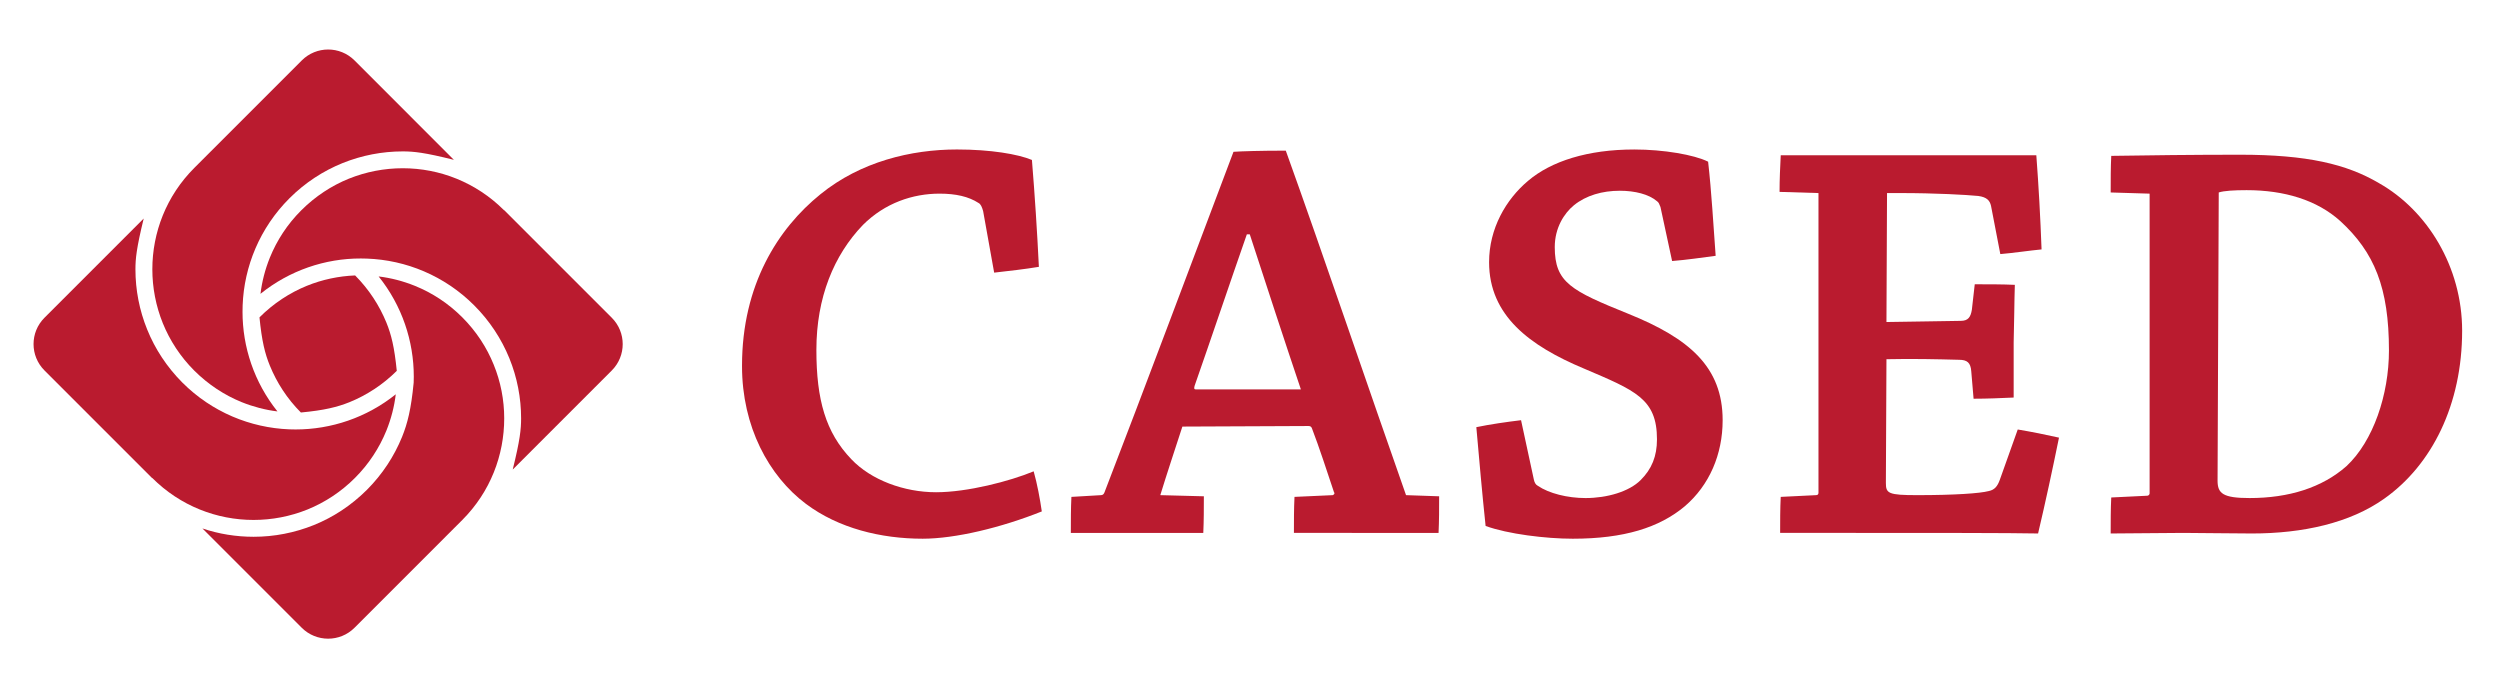
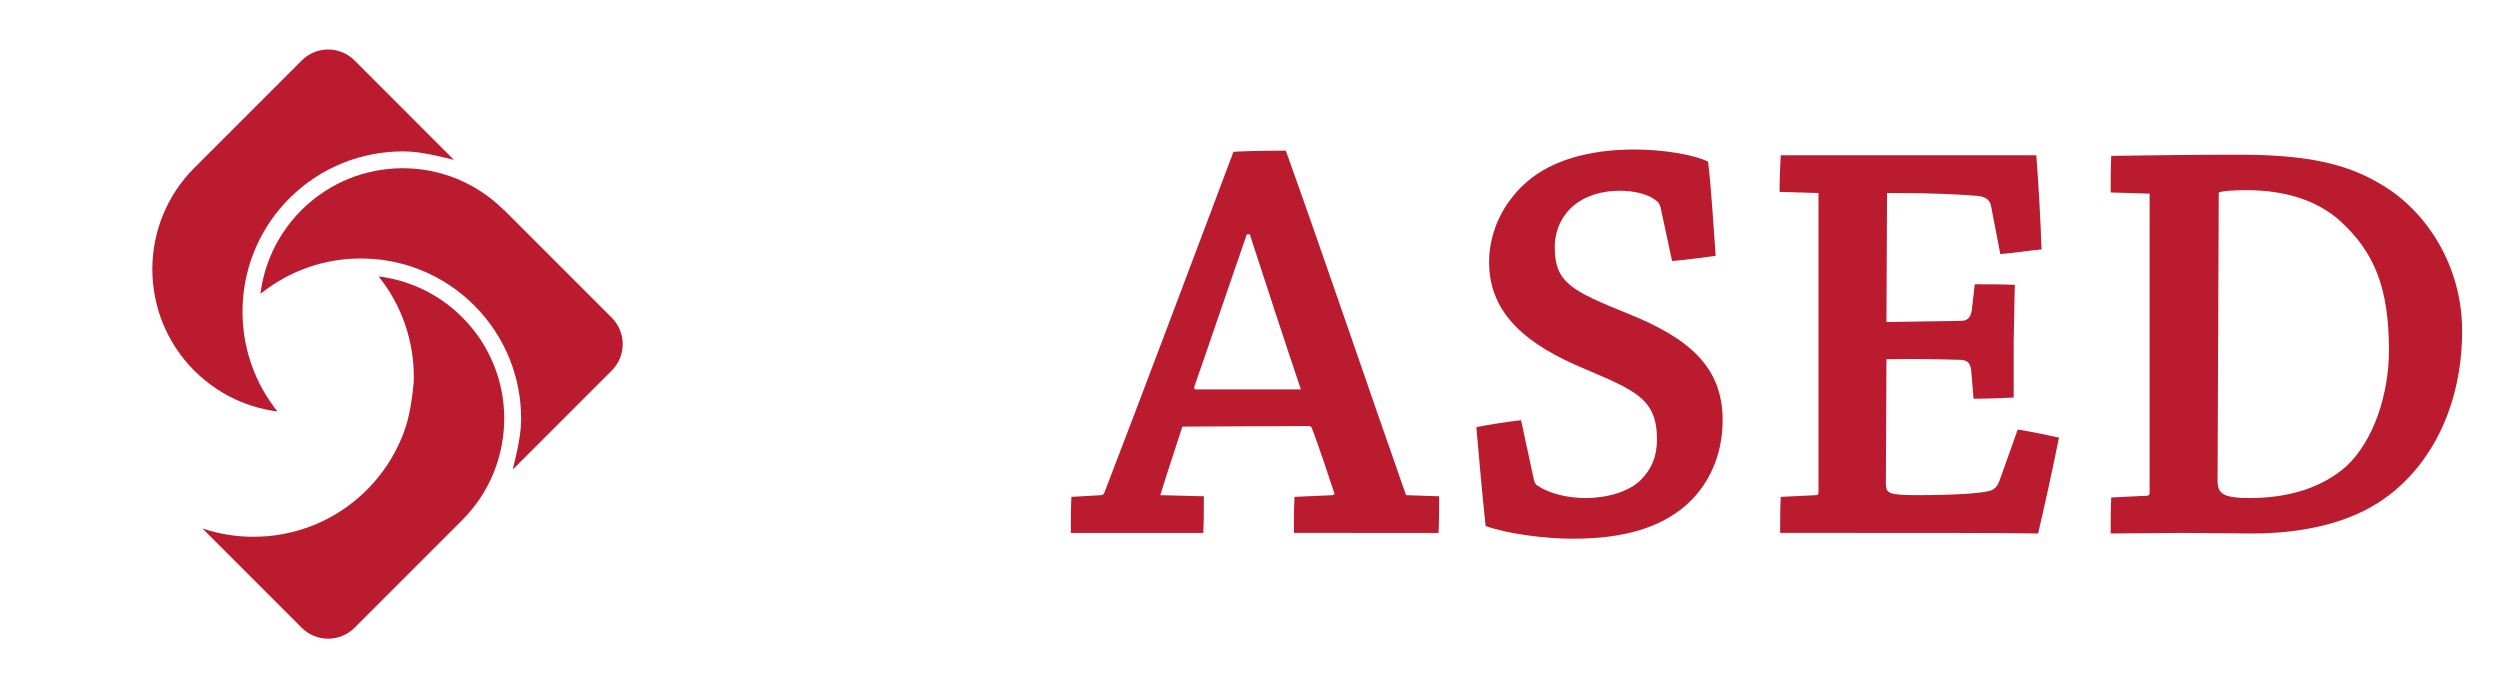
<svg xmlns="http://www.w3.org/2000/svg" viewBox="0 0 1113.094 301.205" height="301.205" width="1113.094" xml:space="preserve" id="svg2" version="1.1">
  <defs id="defs6">
    <clipPath id="clipPath14" clipPathUnits="userSpaceOnUse">
      <path id="path12" d="M 0,0 H 842 V 596 H 0 Z" />
    </clipPath>
    <clipPath id="clipPath22" clipPathUnits="userSpaceOnUse">
      <path id="path20" d="M 0,0 H 842 V 596 H 0 Z" />
    </clipPath>
    <clipPath id="clipPath34" clipPathUnits="userSpaceOnUse">
      <path id="path32" d="M 0,0 H 842 V 596 H 0 Z" />
    </clipPath>
    <clipPath id="clipPath46" clipPathUnits="userSpaceOnUse">
      <path id="path44" d="M 0,0 H 842 V 596 H 0 Z" />
    </clipPath>
    <clipPath id="clipPath58" clipPathUnits="userSpaceOnUse">
-       <path id="path56" d="M 0,0 H 842 V 596 H 0 Z" />
+       <path id="path56" d="M 0,0 H 842 H 0 Z" />
    </clipPath>
    <clipPath id="clipPath70" clipPathUnits="userSpaceOnUse">
      <path id="path68" d="M 0,0 H 842 V 596 H 0 Z" />
    </clipPath>
    <clipPath id="clipPath82" clipPathUnits="userSpaceOnUse">
-       <path id="path80" d="M 0,0 H 842 V 596 H 0 Z" />
-     </clipPath>
+       </clipPath>
    <clipPath id="clipPath94" clipPathUnits="userSpaceOnUse">
      <path id="path92" d="M 0,0 H 842 V 596 H 0 Z" />
    </clipPath>
    <clipPath id="clipPath106" clipPathUnits="userSpaceOnUse">
      <path id="path104" d="M 0,0 H 842 V 596 H 0 Z" />
    </clipPath>
    <clipPath id="clipPath118" clipPathUnits="userSpaceOnUse">
      <path id="path116" d="M 0,0 H 842 V 596 H 0 Z" />
    </clipPath>
    <clipPath id="clipPath130" clipPathUnits="userSpaceOnUse">
      <path id="path128" d="M 0,0 H 842 V 596 H 0 Z" />
    </clipPath>
  </defs>
  <g clip-path="url(#clipPath14)" transform="matrix(1.333,0,0,-1.333,-5.476,790.559)" id="g10">
    <g transform="matrix(1.987,0,0,1.987,-644.653,-169.671)" id="g16">
      <g clip-path="url(#clipPath22)" id="g18">
        <g transform="translate(429.34,330.454)" id="g24">
          <path id="path26" style="fill:#ba1b2f;fill-opacity:1;fill-rule:nonzero;stroke:none" d="m 0,0 c 2.45,-2.45 2.45,-6.41 0.01,-8.86 l -16.66,-16.66 c 1.23,4.96 1.41,6.79 1.41,8.61 0,3.43 -0.66,6.87 -1.98,10.11 -1.32,3.23 -3.29,6.26 -5.91,8.88 -4.99,4.99 -11.47,7.62 -18.02,7.86 -0.34,0.01 -0.67,0.02 -1.01,0.02 h -0.04 c -5.97,0.01 -11.95,-1.99 -16.85,-5.94 0.25,2.07 0.78,4.11 1.57,6.07 1.18,2.91 2.94,5.63 5.3,7.98 2.36,2.35 5.07,4.12 7.97,5.3 2.91,1.17 5.99,1.76 9.08,1.76 6.17,0 12.32,-2.36 17.02,-7.06 l 0.02,0.02 L 0,0" />
        </g>
      </g>
    </g>
    <g transform="matrix(1.987,0,0,1.987,-644.653,-169.671)" id="g28">
      <g clip-path="url(#clipPath34)" id="g30">
        <g transform="translate(409.49,322.574)" id="g36">
          <path id="path38" style="fill:#ba1b2f;fill-opacity:1;fill-rule:nonzero;stroke:none" d="m 0,0 c 1.18,-2.88 1.77,-5.96 1.77,-9.03 0,-6.19 -2.33,-12.37 -7.05,-17.09 L -23.4,-44.241 c -2.44,-2.44 -6.41,-2.44 -8.86,0 l -16.7,16.701 c 2.78,-0.94 5.69,-1.401 8.6,-1.401 h 0.01 c 3.44,0 6.88,0.661 10.13,1.971 3.24,1.31 6.27,3.29 8.9,5.91 2.63,2.63 4.6,5.67 5.92,8.91 0.92,2.28 1.52,4.65 1.95,9.11 0.01,0.34 0.02,0.69 0.02,1.03 0,5.95 -1.97,11.92 -5.91,16.83 2.07,-0.25 4.11,-0.78 6.07,-1.57 2.91,-1.17 5.63,-2.94 7.99,-5.3 C -2.93,5.6 -1.17,2.89 0,0" />
        </g>
      </g>
    </g>
    <g transform="matrix(1.987,0,0,1.987,-644.653,-169.671)" id="g40">
      <g clip-path="url(#clipPath46)" id="g42">
        <g transform="translate(386.1,373.704)" id="g48">
          <path id="path50" style="fill:#ba1b2f;fill-opacity:1;fill-rule:nonzero;stroke:none" d="m 0,0 16.7,-16.71 c -4.95,1.24 -6.77,1.42 -8.59,1.42 -3.45,0 -6.89,-0.66 -10.14,-1.971 -3.25,-1.319 -6.29,-3.289 -8.92,-5.919 -4.98,-4.98 -7.61,-11.45 -7.86,-17.97 -0.01,-0.361 -0.02,-0.73 -0.02,-1.09 -0.01,-5.93 1.96,-11.87 5.87,-16.76 -2.05,0.25 -4.07,0.78 -6.01,1.56 -2.9,1.179 -5.61,2.95 -7.97,5.3 -2.35,2.35 -4.11,5.07 -5.29,7.97 -1.17,2.9 -1.76,5.98 -1.76,9.06 0,6.17 2.34,12.33 7.05,17.04 L -8.87,0 C -6.42,2.45 -2.45,2.45 0,0" />
        </g>
      </g>
    </g>
    <g transform="matrix(1.987,0,0,1.987,-644.653,-169.671)" id="g52">
      <g clip-path="url(#clipPath58)" id="g54">
        <g transform="translate(376.2,311.673)" id="g60">
-           <path id="path62" style="fill:#ba1b2f;fill-opacity:1;fill-rule:nonzero;stroke:none" d="M 0,0 C 5.95,0 11.92,1.971 16.83,5.911 16.58,3.831 16.05,1.79 15.26,-0.18 14.08,-3.08 12.32,-5.799 9.97,-8.149 7.62,-10.5 4.9,-12.27 2,-13.45 c -2.9,-1.17 -5.98,-1.76 -9.07,-1.76 -6.17,0 -12.33,2.351 -17.04,7.061 l -0.02,-0.02 -18.09,18.089 c -2.45,2.451 -2.45,6.411 0,8.86 l 16.68,16.68 c -1.22,-5 -1.39,-6.77 -1.39,-8.54 0,-3.44 0.66,-6.89 1.98,-10.13 1.31,-3.24 3.29,-6.28 5.91,-8.91 C -14.06,2.9 -7.6,0.28 -1.07,0.02 -0.72,0.01 -0.36,0 -0.01,0 H 0" />
-         </g>
+           </g>
      </g>
    </g>
    <g transform="matrix(1.987,0,0,1.987,-644.653,-169.671)" id="g64">
      <g clip-path="url(#clipPath70)" id="g66">
        <g transform="translate(370.13,330.524)" id="g72">
-           <path id="path74" style="fill:#ba1b2f;fill-opacity:1;fill-rule:nonzero;stroke:none" d="m 0,0 c 2.35,2.35 5.07,4.12 7.96,5.299 2.59,1.051 5.34,1.631 8.11,1.741 2.33,-2.351 4.08,-5.051 5.26,-7.94 0.81,-2 1.34,-4.08 1.74,-8.1 -2.35,-2.331 -5.06,-4.09 -7.94,-5.261 C 13.06,-15.09 10.9,-15.63 6.95,-16 4.63,-13.67 2.9,-10.98 1.73,-8.11 0.91,-6.101 0.38,-3.991 -0.01,0.009 L 0,0" />
-         </g>
+           </g>
      </g>
    </g>
    <g transform="matrix(1.987,0,0,1.987,-644.653,-169.671)" id="g76">
      <g clip-path="url(#clipPath82)" id="g78">
        <g transform="translate(451.236,322.407)" id="g84">
          <path id="path86" style="fill:#ba1b2f;fill-opacity:1;fill-rule:nonzero;stroke:none" d="m 0,0 c 0,13.577 6.055,23.048 13.185,28.807 6.737,5.471 15.233,7.523 22.946,7.523 5.666,0 10.256,-0.784 12.6,-1.759 0.487,-5.956 0.879,-12.012 1.17,-17.968 -2.342,-0.393 -4.979,-0.685 -7.518,-0.977 l -1.855,10.351 c -0.197,0.684 -0.39,1.17 -0.782,1.367 -1.661,1.074 -3.808,1.562 -6.544,1.562 -4.491,0 -9.181,-1.562 -12.889,-5.271 C 15.429,18.556 12.5,11.426 12.5,2.639 c 0,-8.4 1.562,-13.87 5.86,-18.36 3.32,-3.514 8.885,-5.567 14.258,-5.567 5.274,0 12.401,1.855 16.406,3.515 0.586,-2.05 1.074,-4.687 1.367,-6.739 -6.836,-2.732 -14.552,-4.587 -20.02,-4.587 -7.033,0 -14.159,1.755 -19.628,5.857 C 4.493,-18.549 0,-10.25 0,-0.099 V 0" />
        </g>
      </g>
    </g>
    <g transform="matrix(1.987,0,0,1.987,-644.653,-169.671)" id="g88">
      <g clip-path="url(#clipPath94)" id="g90">
        <g transform="translate(536.097,344.478)" id="g96">
          <path id="path98" style="fill:#ba1b2f;fill-opacity:1;fill-rule:nonzero;stroke:none" d="m 0,0 c -2.834,-8.106 -6.055,-17.677 -8.789,-25.486 -0.097,-0.392 -0.097,-0.587 0.198,-0.587 H 9.082 C 6.448,-18.263 3.223,-8.398 0.49,0 Z m -24.509,-43.847 c 0.292,0 0.486,0.196 0.584,0.488 6.447,16.7 15.334,40.431 21.678,57.227 1.371,0.094 4.493,0.194 8.792,0.194 6.152,-17.088 14.257,-41.015 20.213,-57.909 l 5.565,-0.193 c 0,-2.053 0,-4.103 -0.098,-6.153 H 7.911 c 0,2.05 0,4.1 0.098,6.054 l 6.443,0.292 c 0.198,0.097 0.391,0.295 0.198,0.488 -1.074,3.222 -2.54,7.714 -3.709,10.742 -0.1,0.296 -0.298,0.391 -0.587,0.391 l -21.192,-0.095 c -1.172,-3.617 -2.638,-8.011 -3.712,-11.526 l 7.322,-0.193 c 0,-2.053 0,-4.103 -0.095,-6.153 h -22.265 c 0,2.05 0,4.1 0.096,6.054 l 4.983,0.292" />
        </g>
      </g>
    </g>
    <g transform="matrix(1.987,0,0,1.987,-644.653,-169.671)" id="g100">
      <g clip-path="url(#clipPath106)" id="g102">
        <g transform="translate(584.337,303.271)" id="g108">
          <path id="path110" style="fill:#ba1b2f;fill-opacity:1;fill-rule:nonzero;stroke:none" d="m 0,0 c 0.099,-0.491 0.293,-0.883 0.684,-1.078 1.856,-1.268 4.981,-2.051 8.007,-2.051 3.614,0 7.326,1.072 9.275,3.03 1.858,1.853 2.734,4.001 2.734,6.833 0,6.835 -3.61,8.206 -12.301,11.915 -9.086,3.807 -15.92,8.886 -15.92,17.871 0,5.665 2.832,10.547 6.546,13.67 3.906,3.323 10.059,5.275 17.867,5.275 4.882,0 10.06,-0.879 12.406,-2.05 0.585,-5.175 0.877,-10.644 1.267,-15.82 -2.246,-0.295 -4.883,-0.686 -7.322,-0.878 l -1.955,9.079 c -0.195,0.488 -0.292,0.783 -0.588,0.977 -1.363,1.17 -3.707,1.756 -6.248,1.756 -2.932,0 -5.664,-0.777 -7.714,-2.438 -1.661,-1.369 -3.221,-3.809 -3.221,-7.033 0,-5.956 2.734,-7.324 12.401,-11.226 10.155,-4.104 15.82,-8.89 15.82,-17.873 0,-5.764 -2.247,-10.94 -6.347,-14.454 -4.298,-3.613 -10.256,-5.468 -18.85,-5.468 -4.493,0 -10.934,0.781 -14.648,2.147 -0.583,5.47 -1.074,11.132 -1.56,16.604 2.342,0.487 5.076,0.876 7.518,1.171 L 0,0" />
        </g>
      </g>
    </g>
    <g transform="matrix(1.987,0,0,1.987,-644.653,-169.671)" id="g112">
      <g clip-path="url(#clipPath118)" id="g114">
        <g transform="translate(631.796,300.631)" id="g120">
          <path id="path122" style="fill:#ba1b2f;fill-opacity:1;fill-rule:nonzero;stroke:none" d="M 0,0 C 0.294,0 0.39,0.195 0.39,0.393 V 50.78 l -6.543,0.198 c 0,2.048 0.099,4.196 0.198,6.152 h 42.964 c 0.392,-5.177 0.683,-10.45 0.881,-15.822 -2.051,-0.195 -4.589,-0.586 -6.935,-0.782 l -1.562,8.105 c -0.198,0.878 -0.684,1.464 -2.147,1.662 -2.052,0.194 -7.032,0.487 -13.284,0.487 H 11.914 L 11.817,29.102 c 4.49,0.098 8.3,0.098 12.498,0.196 1.27,0 1.66,0.681 1.857,1.851 l 0.487,4.299 c 2.247,0 4.688,0 6.739,-0.095 -0.097,-3.031 -0.097,-6.351 -0.197,-9.67 V 16.407 C 31.054,16.308 28.709,16.209 26.463,16.209 L 26.074,20.8 c -0.099,1.464 -0.684,1.953 -2.054,1.953 -3.707,0.097 -7.713,0.195 -12.203,0.097 L 11.72,2.052 C 11.72,0.294 12.108,0 16.989,0 c 6.251,0 10.55,0.294 12.015,0.685 0.975,0.195 1.463,0.782 1.855,1.856 l 3.027,8.495 C 36.231,10.645 38.67,10.155 40.82,9.667 39.746,4.395 38.573,-1.076 37.305,-6.444 32.614,-6.346 19.628,-6.346 6.249,-6.346 H -6.054 c 0,1.95 0,4.099 0.099,6.054 L 0,0" />
        </g>
      </g>
    </g>
    <g transform="matrix(1.987,0,0,1.987,-644.653,-169.671)" id="g124">
      <g clip-path="url(#clipPath130)" id="g126">
        <g transform="translate(699.272,303.072)" id="g132">
          <path id="path134" style="fill:#ba1b2f;fill-opacity:1;fill-rule:nonzero;stroke:none" d="m 0,0 c 0,-2.146 0.878,-2.93 5.373,-2.93 6.639,0 12.206,1.758 16.306,5.372 4.493,4.2 7.131,12.011 7.131,19.433 0,10.549 -2.441,16.505 -8.204,21.778 -3.907,3.514 -9.375,5.174 -15.721,5.174 -2.053,0 -3.811,-0.098 -4.687,-0.388 z m -11.813,-2.537 c 0.193,0 0.391,0.193 0.391,0.391 v 50.387 l -6.545,0.198 c 0,2.147 0,4.197 0.096,6.152 6.058,0.098 13.869,0.194 21.683,0.194 11.228,0 17.867,-1.563 23.335,-4.785 8.108,-4.588 13.966,-14.062 13.966,-24.802 0,-12.404 -5.076,-22.561 -13.084,-28.224 -5.764,-4.1 -13.672,-5.859 -22.265,-5.859 -3.516,0 -8.692,0.098 -11.525,0.098 -3.807,0 -8.396,-0.098 -12.206,-0.098 0,1.953 0,4.101 0.096,6.053 l 6.058,0.295" />
        </g>
      </g>
    </g>
  </g>
</svg>